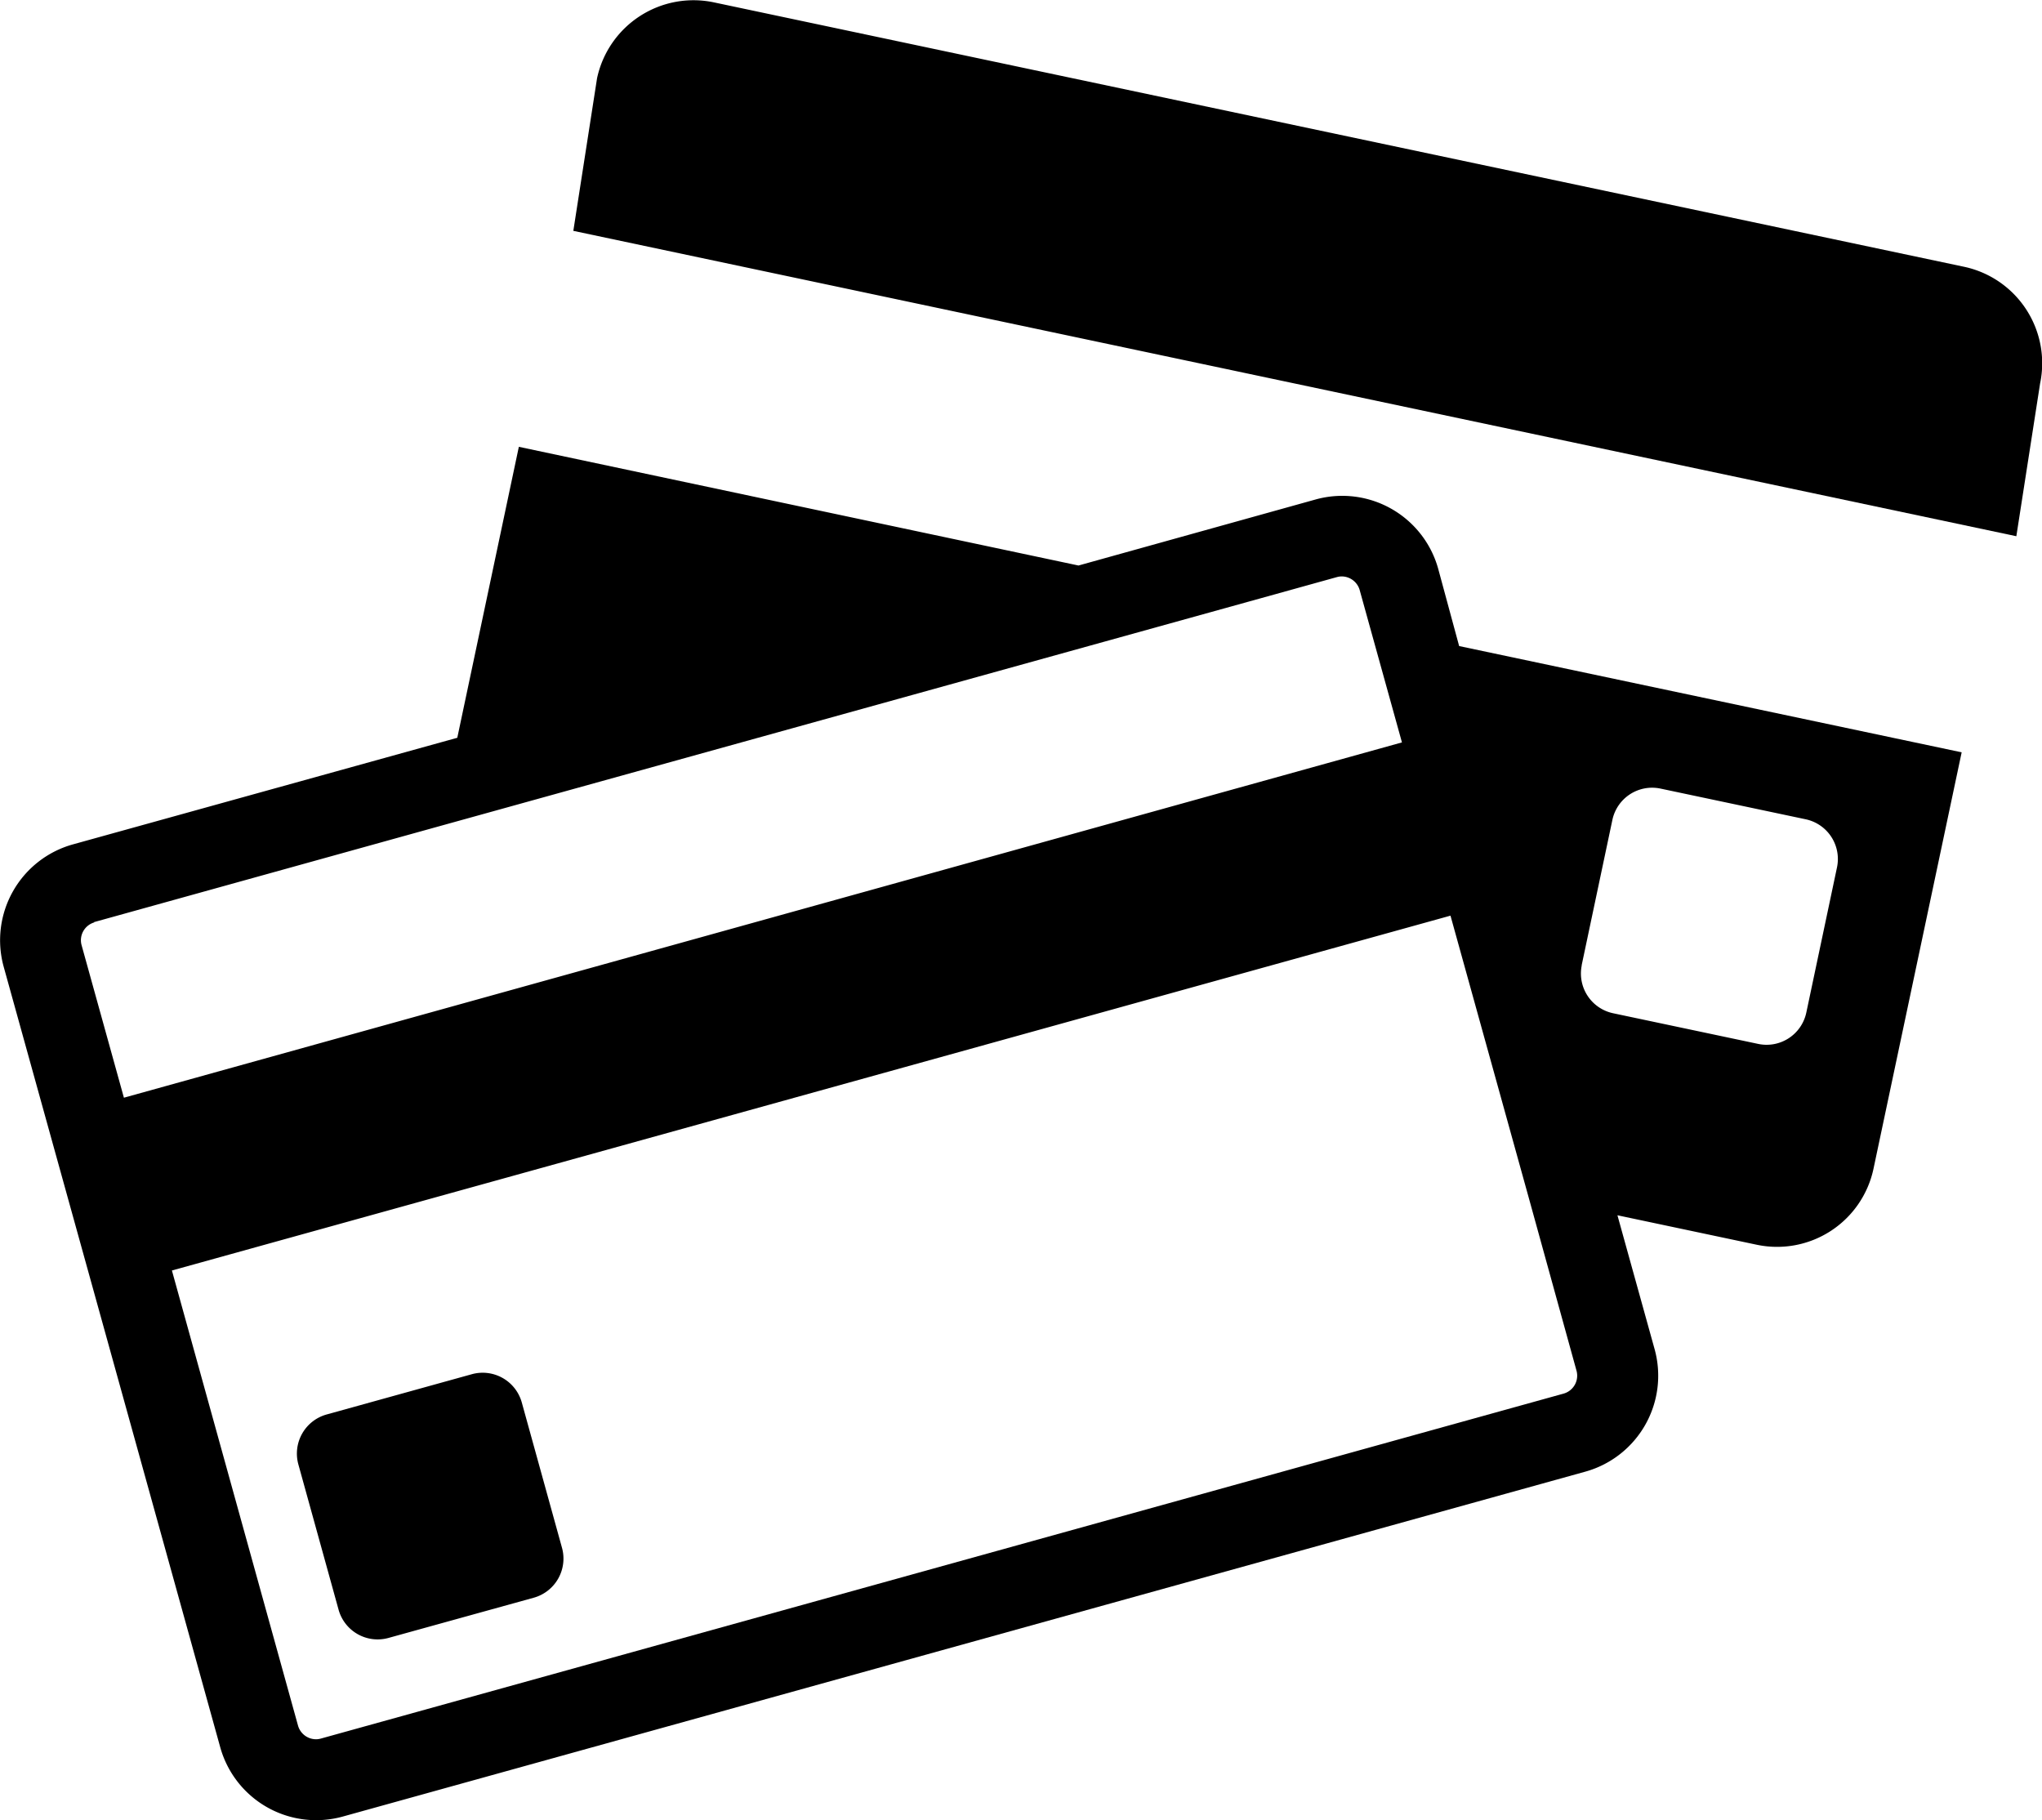
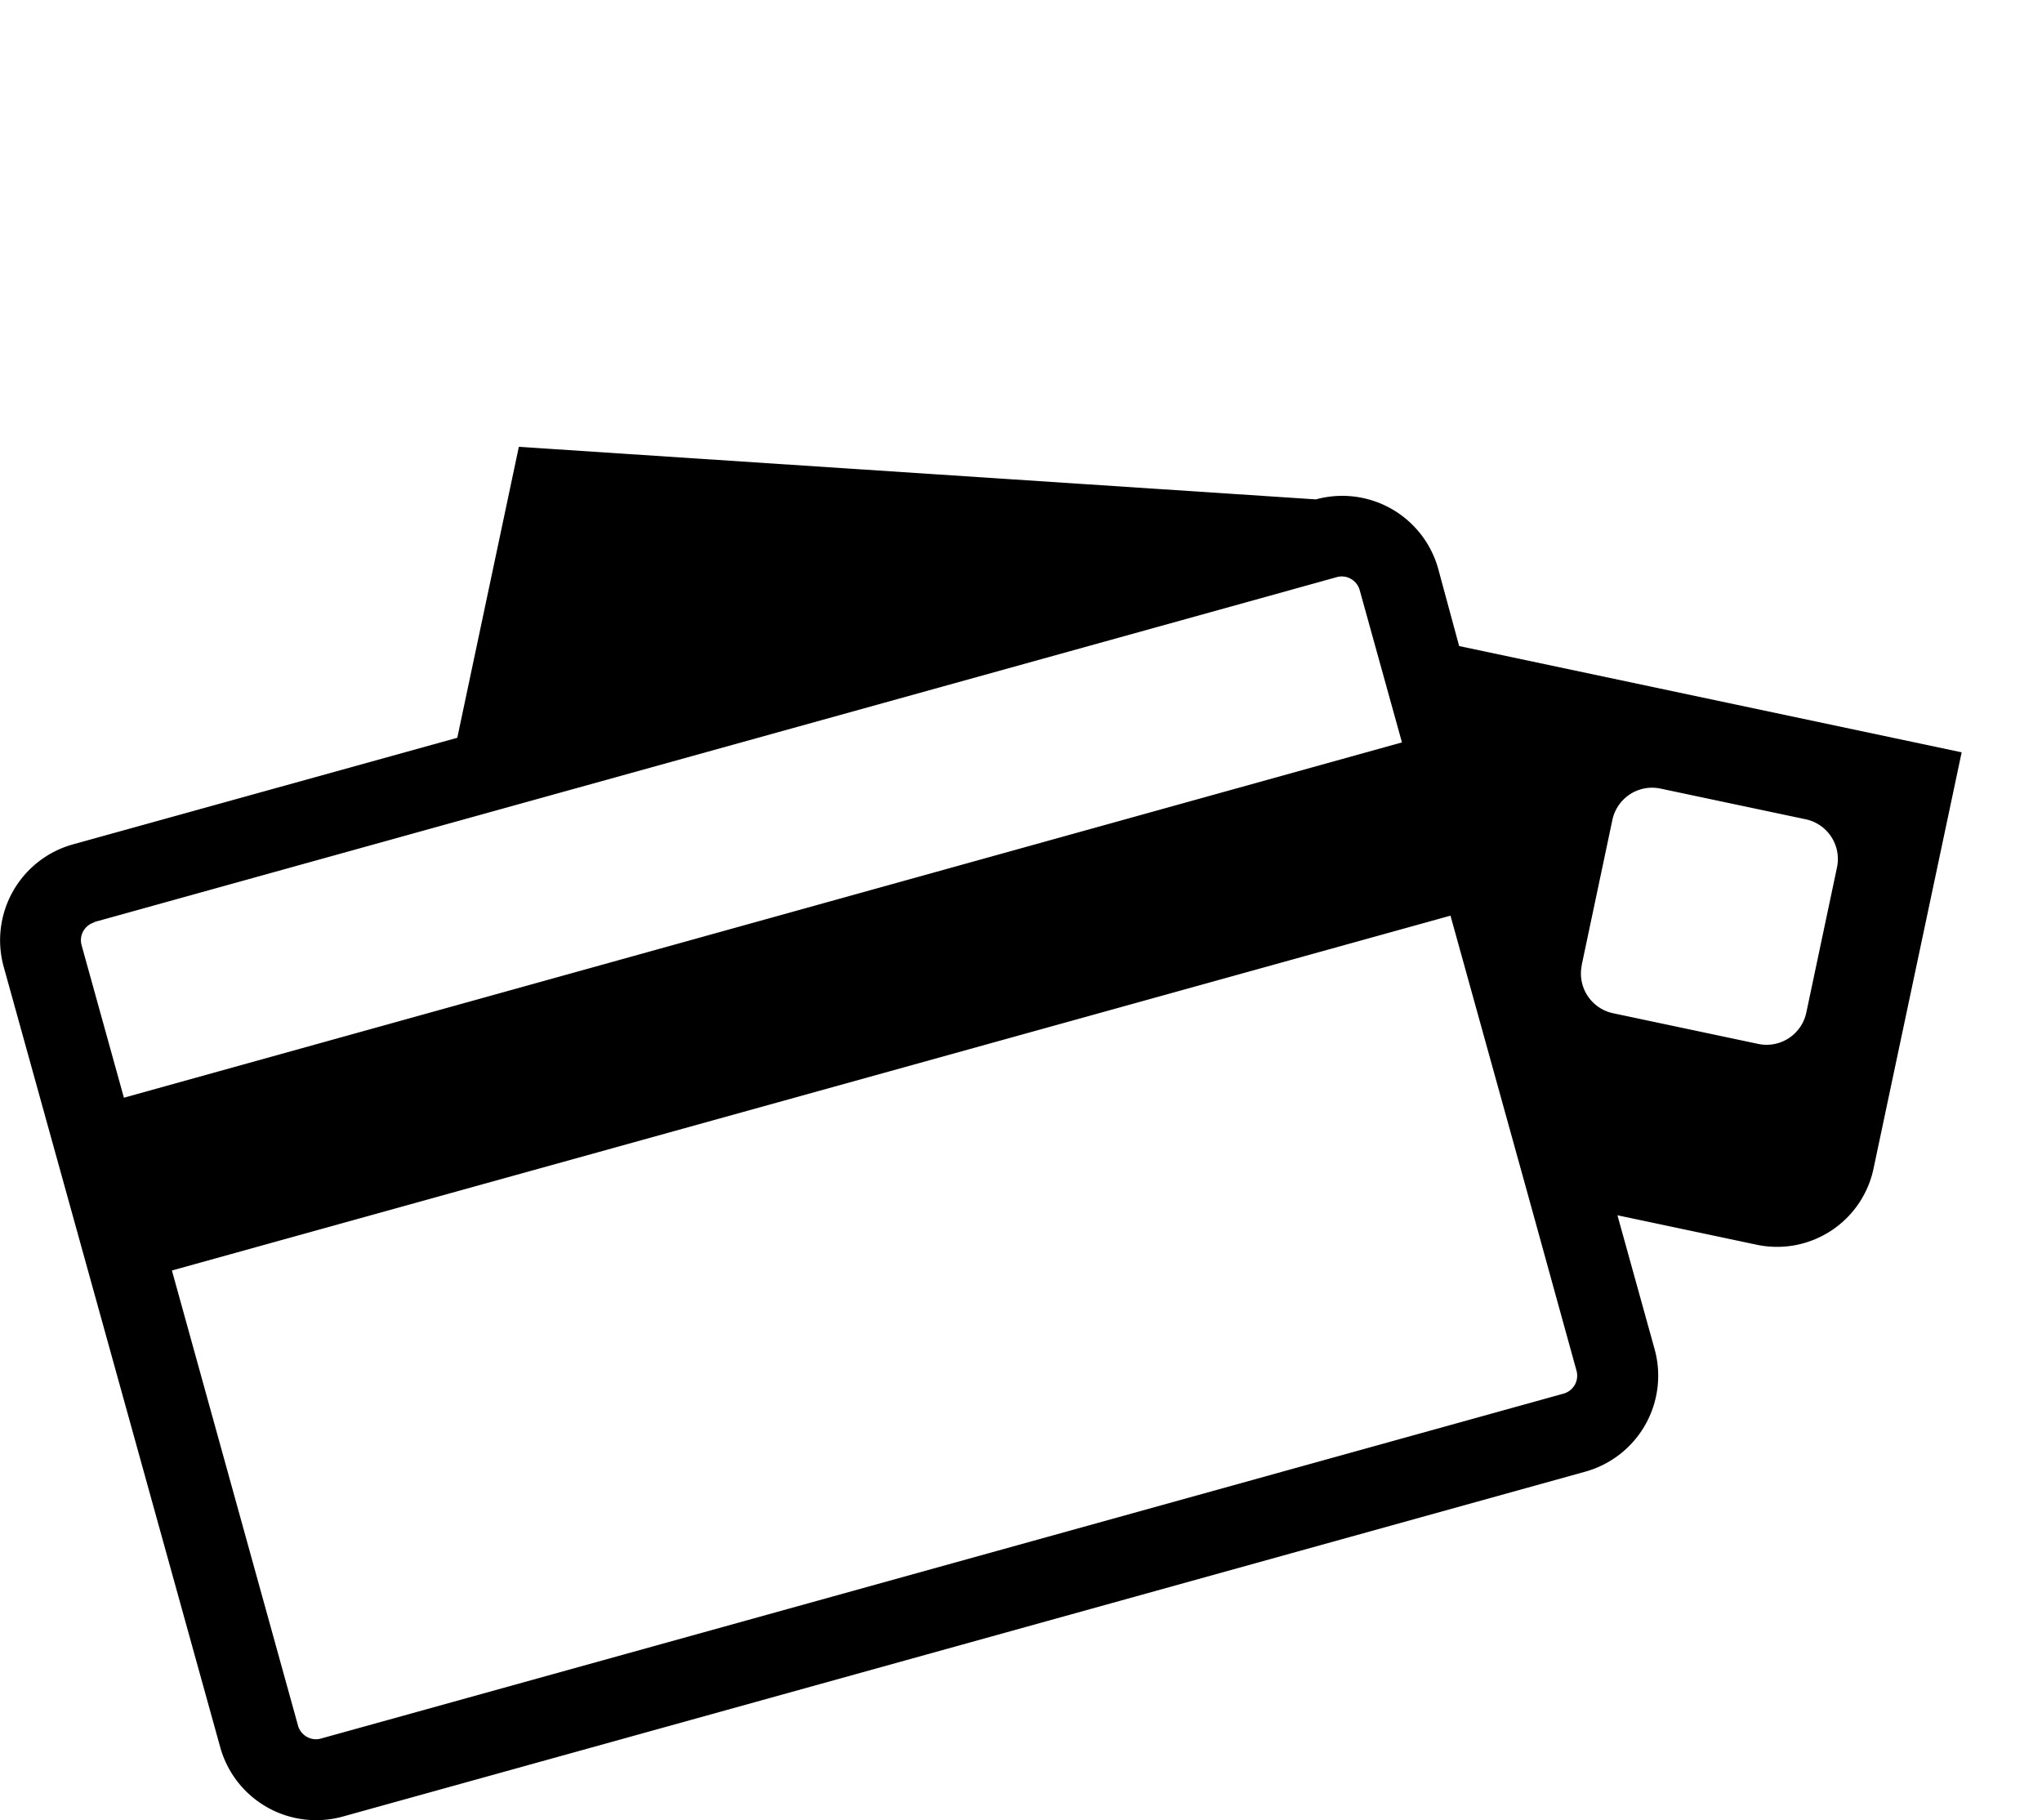
<svg xmlns="http://www.w3.org/2000/svg" id="icon-card" width="30.883" height="27.529" viewBox="0 0 30.883 27.529">
-   <path id="Path_146" data-name="Path 146" d="M192.8,37.269l-18.915-4a1.492,1.492,0,0,0-1.763,1.147l-.359,2.309,21.824,4.618.359-2.309A1.492,1.492,0,0,0,192.8,37.269Z" transform="translate(-163.092 -33.234)" />
-   <path id="Path_147" data-name="Path 147" d="M21.75,168.97a1.506,1.506,0,0,0-1.848-1.045l-3.591,1L7.847,167.13l-.931,4.4L1.1,173.143a1.505,1.505,0,0,0-1.045,1.847L3.332,186.8a1.506,1.506,0,0,0,1.848,1.045l18.8-5.218a1.506,1.506,0,0,0,1.045-1.848l-.563-2.028,2.109.446a1.491,1.491,0,0,0,1.763-1.147l1.334-6.3-7.6-1.607Zm2.171,6,.465-2.2a.614.614,0,0,1,.725-.472l2.2.465a.614.614,0,0,1,.472.725l-.465,2.2a.614.614,0,0,1-.725.472l-2.2-.465A.614.614,0,0,1,23.922,174.973Zm-22.5-.652,5.2-1.444,12.278-3.407,1.321-.367a.274.274,0,0,1,.072-.01.284.284,0,0,1,.27.2l.155.559.486,1.751L1.874,176.973l-.641-2.31A.281.281,0,0,1,1.426,174.322Zm22.423,6.787a.282.282,0,0,1-.193.342l-18.8,5.218a.273.273,0,0,1-.072.01.284.284,0,0,1-.27-.2L2.6,179.586l19.337-5.366,1.179,4.249Z" transform="translate(0 -160.373)" />
-   <path id="Path_148" data-name="Path 148" d="M92.454,445.049a.614.614,0,0,0-.753-.426l-2.2.61a.614.614,0,0,0-.426.753l.609,2.2a.613.613,0,0,0,.753.426l2.2-.609a.614.614,0,0,0,.426-.753Z" transform="translate(-84.563 -423.842)" />
+   <path id="Path_147" data-name="Path 147" d="M21.75,168.97a1.506,1.506,0,0,0-1.848-1.045L7.847,167.13l-.931,4.4L1.1,173.143a1.505,1.505,0,0,0-1.045,1.847L3.332,186.8a1.506,1.506,0,0,0,1.848,1.045l18.8-5.218a1.506,1.506,0,0,0,1.045-1.848l-.563-2.028,2.109.446a1.491,1.491,0,0,0,1.763-1.147l1.334-6.3-7.6-1.607Zm2.171,6,.465-2.2a.614.614,0,0,1,.725-.472l2.2.465a.614.614,0,0,1,.472.725l-.465,2.2a.614.614,0,0,1-.725.472l-2.2-.465A.614.614,0,0,1,23.922,174.973Zm-22.5-.652,5.2-1.444,12.278-3.407,1.321-.367a.274.274,0,0,1,.072-.01.284.284,0,0,1,.27.2l.155.559.486,1.751L1.874,176.973l-.641-2.31A.281.281,0,0,1,1.426,174.322Zm22.423,6.787a.282.282,0,0,1-.193.342l-18.8,5.218a.273.273,0,0,1-.072.01.284.284,0,0,1-.27-.2L2.6,179.586l19.337-5.366,1.179,4.249Z" transform="translate(0 -160.373)" />
</svg>